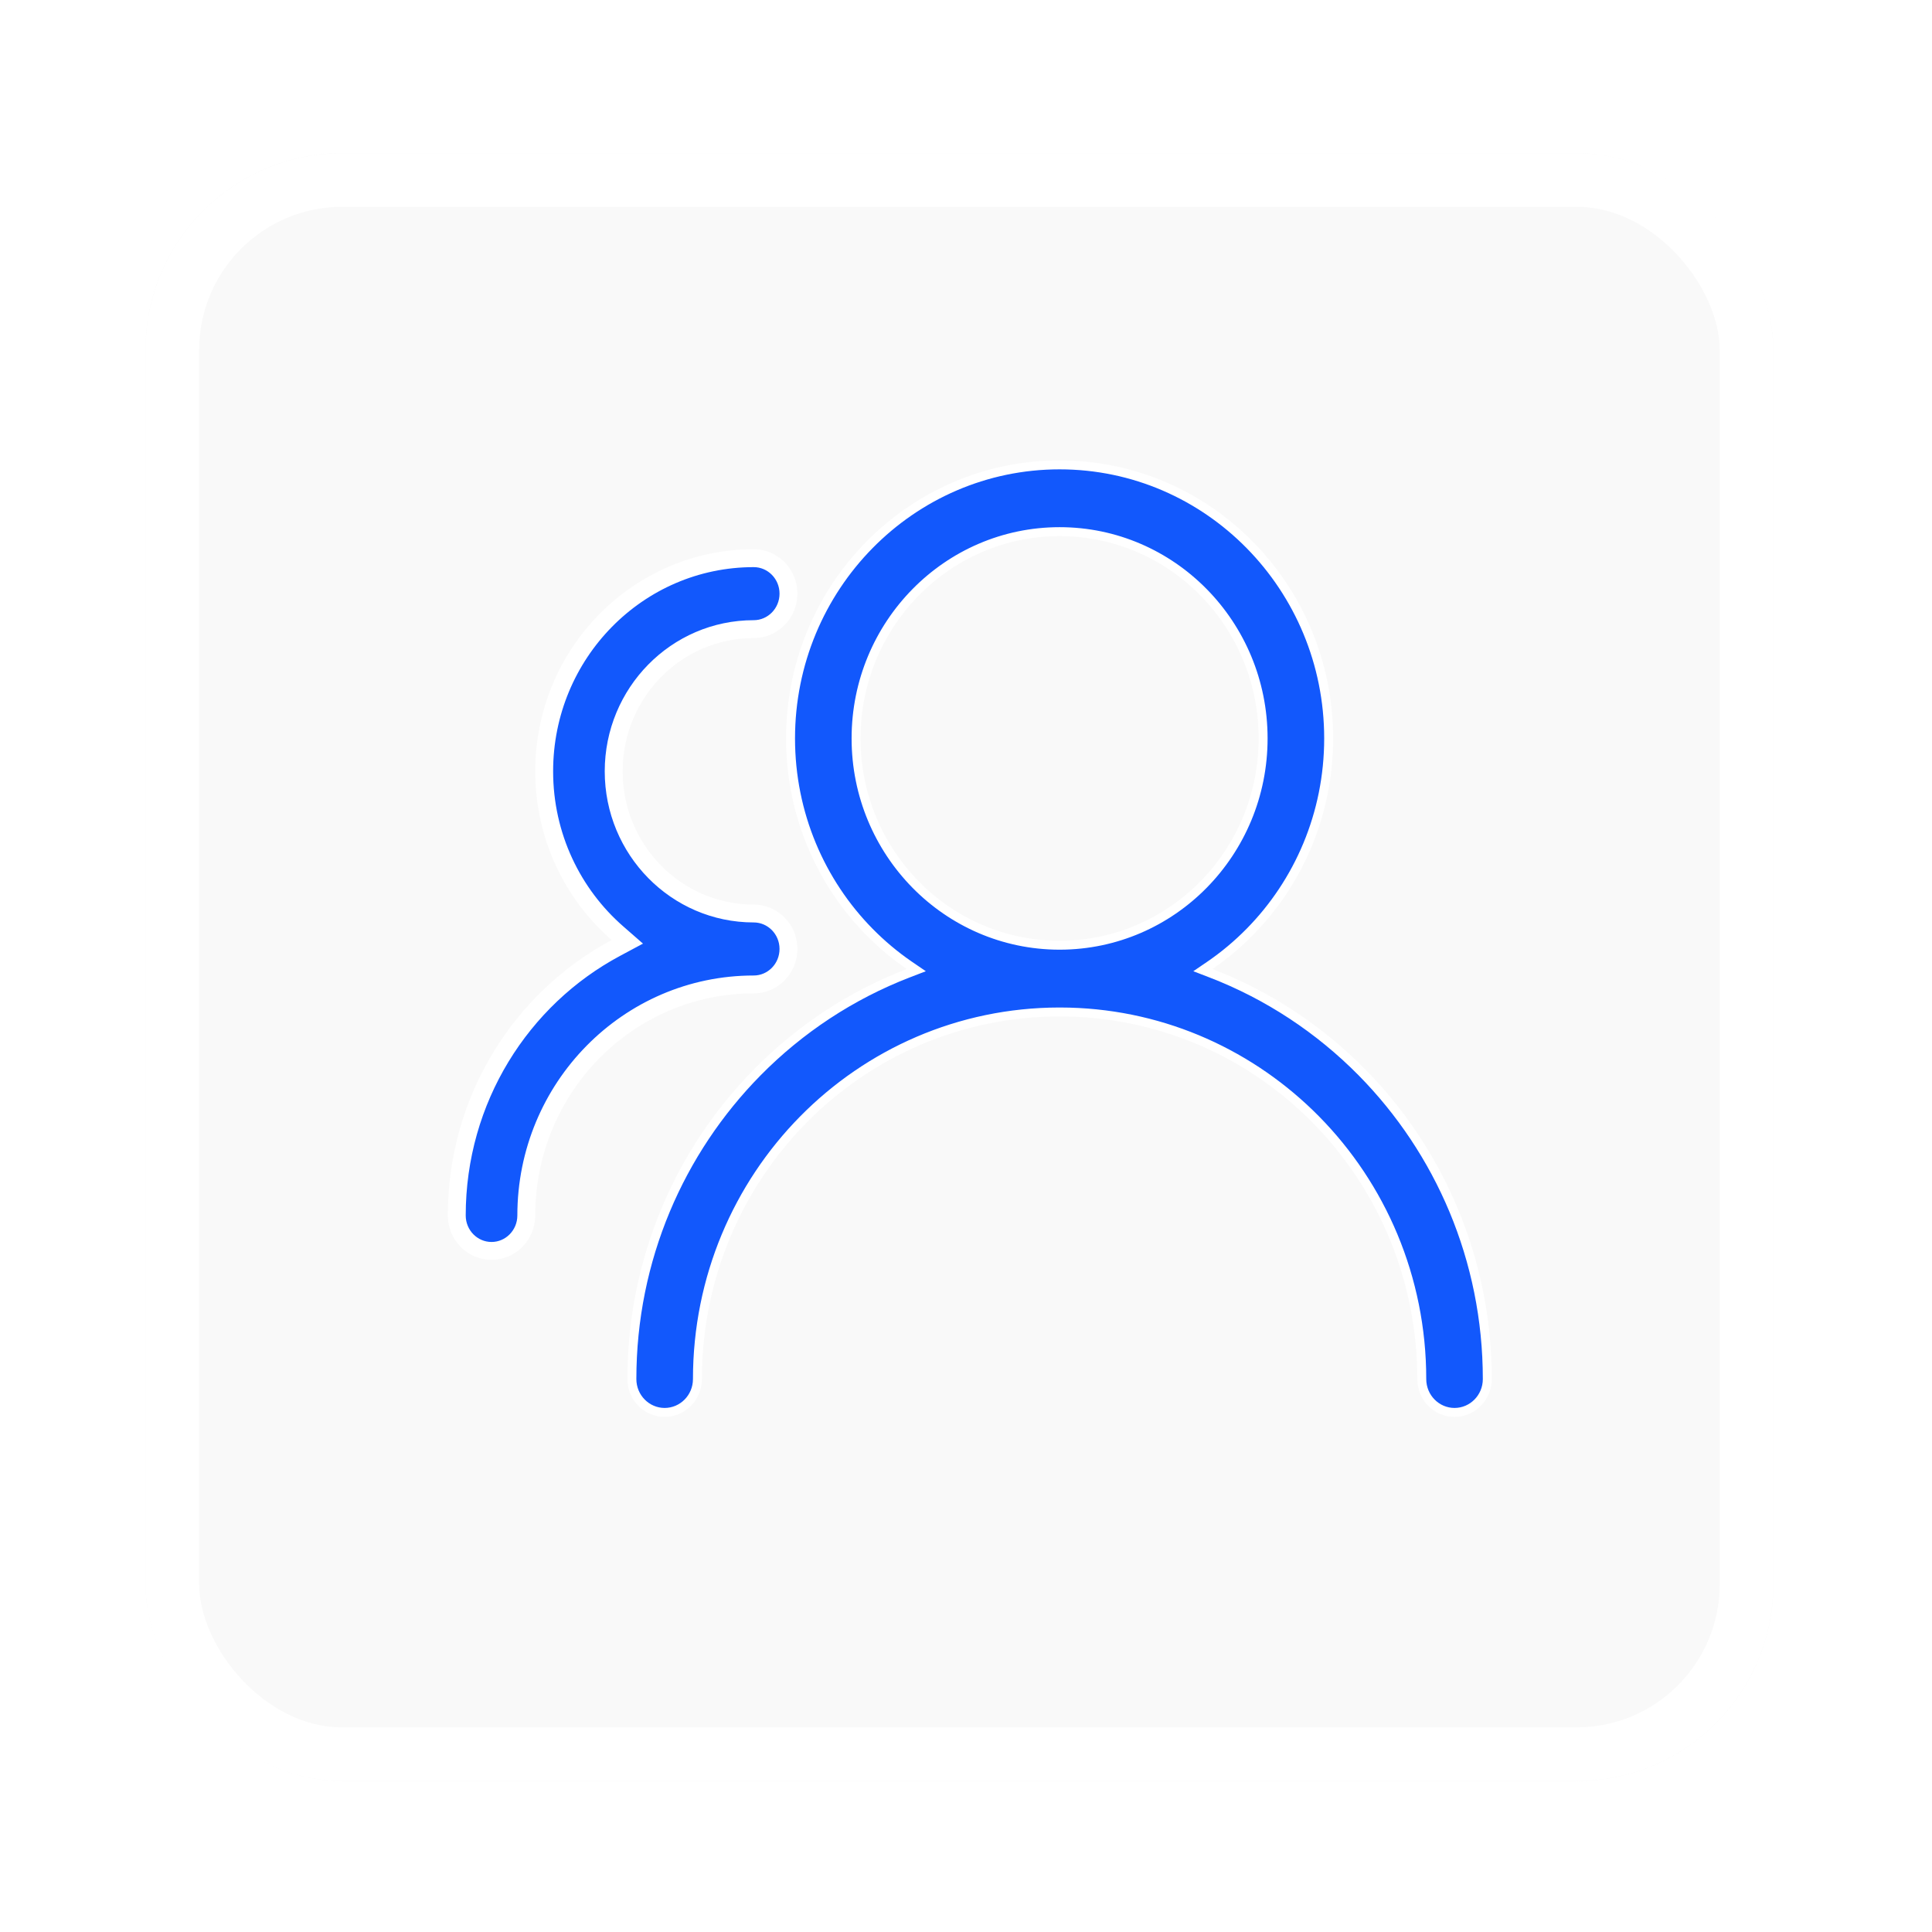
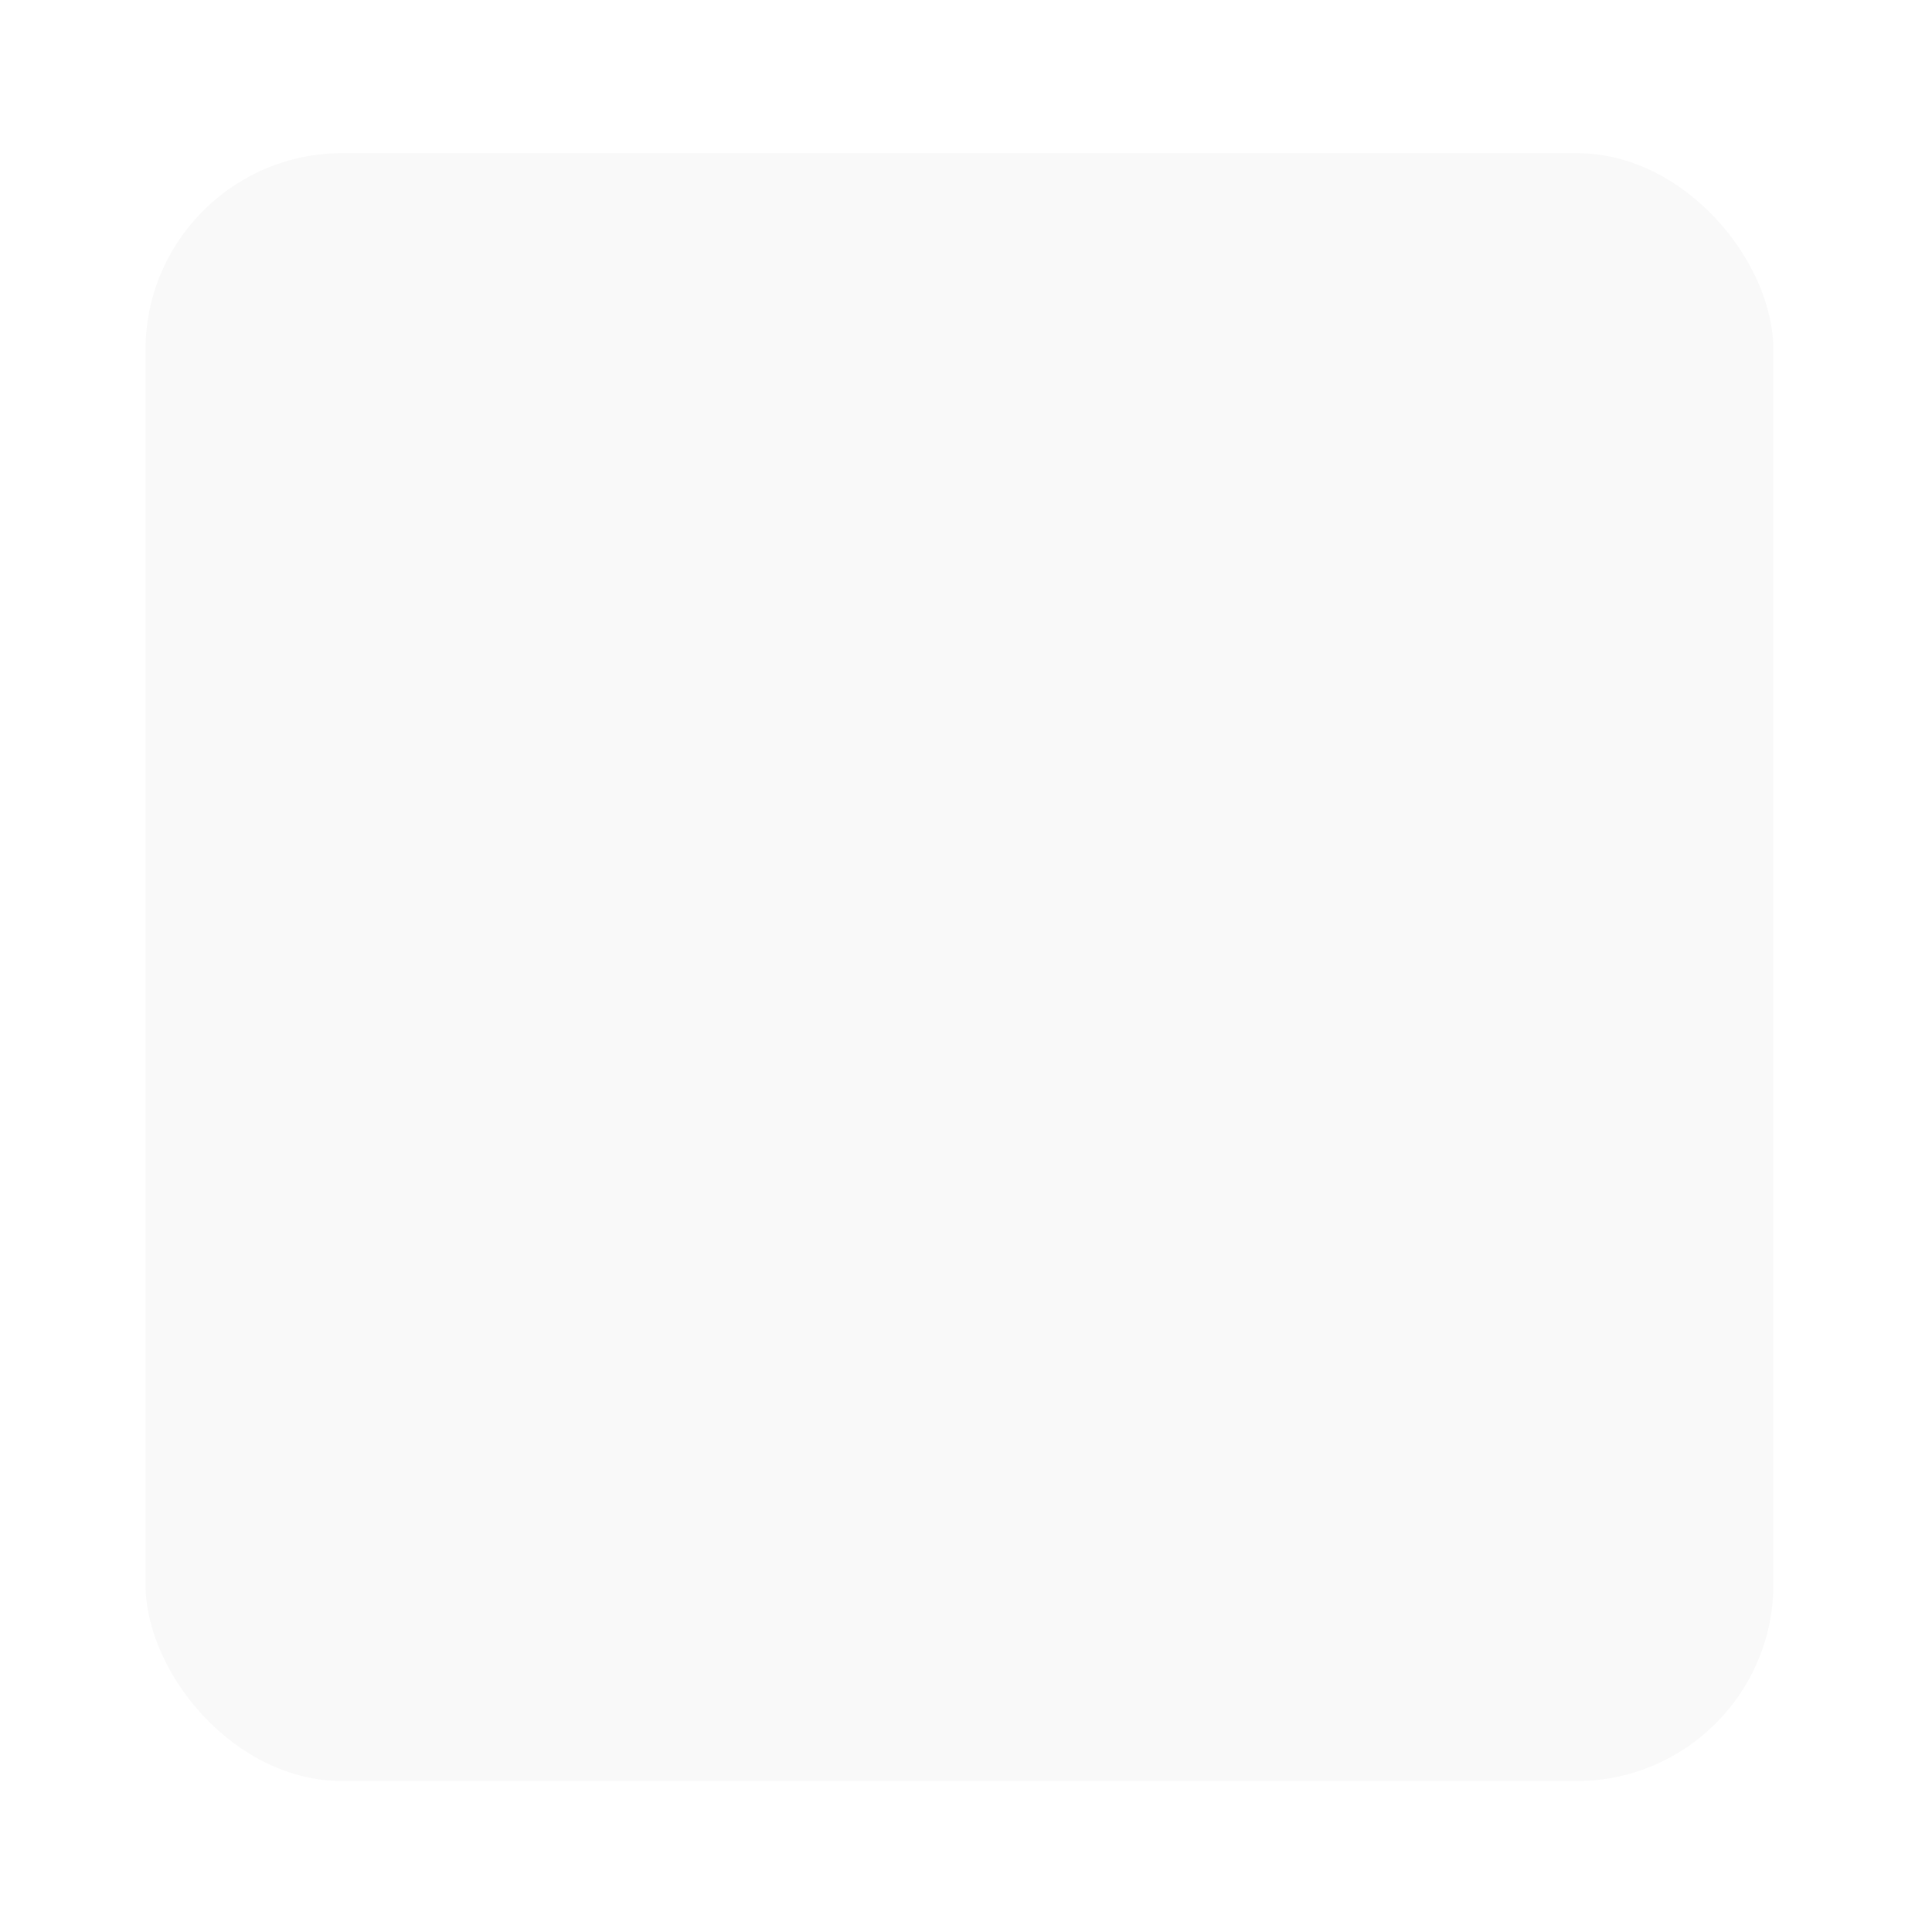
<svg xmlns="http://www.w3.org/2000/svg" width="108" height="108" viewBox="0 0 108 108" fill="none">
  <g filter="url(#filter0_dd_312_6)">
    <rect x="8.133" y="4.561" width="91" height="91" rx="11" fill="#F9F9F9" />
-     <rect x="9.633" y="6.061" width="88" height="88" rx="9.5" stroke="white" stroke-width="3" />
  </g>
-   <path d="M42.133 31.203C43.198 31.203 44.076 32.083 44.076 33.185C44.076 34.288 43.198 35.169 42.133 35.169C37.802 35.169 34.305 38.735 34.305 43.117C34.305 47.499 37.802 51.065 42.133 51.065C43.198 51.065 44.076 51.945 44.076 53.047C44.076 54.15 43.198 55.031 42.133 55.031C35.104 55.031 29.42 60.82 29.42 67.944C29.42 69.047 28.542 69.927 27.477 69.927C26.411 69.927 25.534 69.047 25.534 67.944C25.534 61.448 29.144 55.812 34.43 52.991L35.069 52.649L34.523 52.172C32.012 49.987 30.42 46.742 30.42 43.117C30.42 36.529 35.671 31.203 42.133 31.203Z" fill="#1258FC" stroke="white" />
-   <path d="M59.232 25.987C63.383 25.987 67.143 27.698 69.866 30.465C72.589 33.232 74.273 37.056 74.273 41.278C74.273 45.501 72.589 49.326 69.866 52.092C69.184 52.785 68.437 53.412 67.635 53.962L67.242 54.23L67.686 54.401C70.883 55.63 73.753 57.533 76.129 59.94C80.461 64.334 83.141 70.397 83.141 77.09C83.141 78.123 82.317 78.955 81.309 78.955C80.302 78.955 79.478 78.123 79.478 77.09C79.478 71.421 77.214 66.291 73.556 62.582C70.013 58.991 65.158 56.722 59.78 56.577L59.258 56.57H59.207C53.619 56.578 48.564 58.875 44.908 62.582C41.25 66.291 38.987 71.421 38.987 77.09C38.987 78.123 38.163 78.955 37.154 78.955C36.147 78.955 35.323 78.123 35.323 77.09C35.323 70.398 38.004 64.334 42.337 59.94C44.71 57.533 47.58 55.63 50.776 54.401L51.22 54.23L50.828 53.962C50.027 53.412 49.281 52.785 48.599 52.092C45.877 49.325 44.192 45.501 44.192 41.278C44.193 37.056 45.877 33.232 48.599 30.465C51.321 27.698 55.081 25.987 59.232 25.987ZM59.232 29.719C56.09 29.719 53.244 31.016 51.187 33.107C49.129 35.199 47.855 38.088 47.855 41.278C47.855 44.469 49.129 47.358 51.187 49.451C53.238 51.536 56.074 52.83 59.207 52.838H59.257C62.389 52.83 65.226 51.536 67.277 49.451C69.335 47.358 70.609 44.469 70.609 41.278C70.609 38.088 69.336 35.199 67.278 33.107C65.221 31.016 62.375 29.719 59.232 29.719Z" fill="#1258FC" stroke="white" stroke-width="0.5" />
  <defs>
    <filter id="filter0_dd_312_6" x="0.133" y="0.561" width="107" height="107" filterUnits="userSpaceOnUse" color-interpolation-filters="sRGB">
      <feFlood flood-opacity="0" result="BackgroundImageFix" />
      <feColorMatrix in="SourceAlpha" type="matrix" values="0 0 0 0 0 0 0 0 0 0 0 0 0 0 0 0 0 0 127 0" result="hardAlpha" />
      <feOffset dy="4" />
      <feGaussianBlur stdDeviation="4" />
      <feColorMatrix type="matrix" values="0 0 0 0 0 0 0 0 0 0 0 0 0 0 0 0 0 0 0.06 0" />
      <feBlend mode="normal" in2="BackgroundImageFix" result="effect1_dropShadow_312_6" />
      <feColorMatrix in="SourceAlpha" type="matrix" values="0 0 0 0 0 0 0 0 0 0 0 0 0 0 0 0 0 0 127 0" result="hardAlpha" />
      <feOffset />
      <feGaussianBlur stdDeviation="2" />
      <feColorMatrix type="matrix" values="0 0 0 0 0 0 0 0 0 0 0 0 0 0 0 0 0 0 0.04 0" />
      <feBlend mode="normal" in2="effect1_dropShadow_312_6" result="effect2_dropShadow_312_6" />
      <feBlend mode="normal" in="SourceGraphic" in2="effect2_dropShadow_312_6" result="shape" />
    </filter>
  </defs>
</svg>